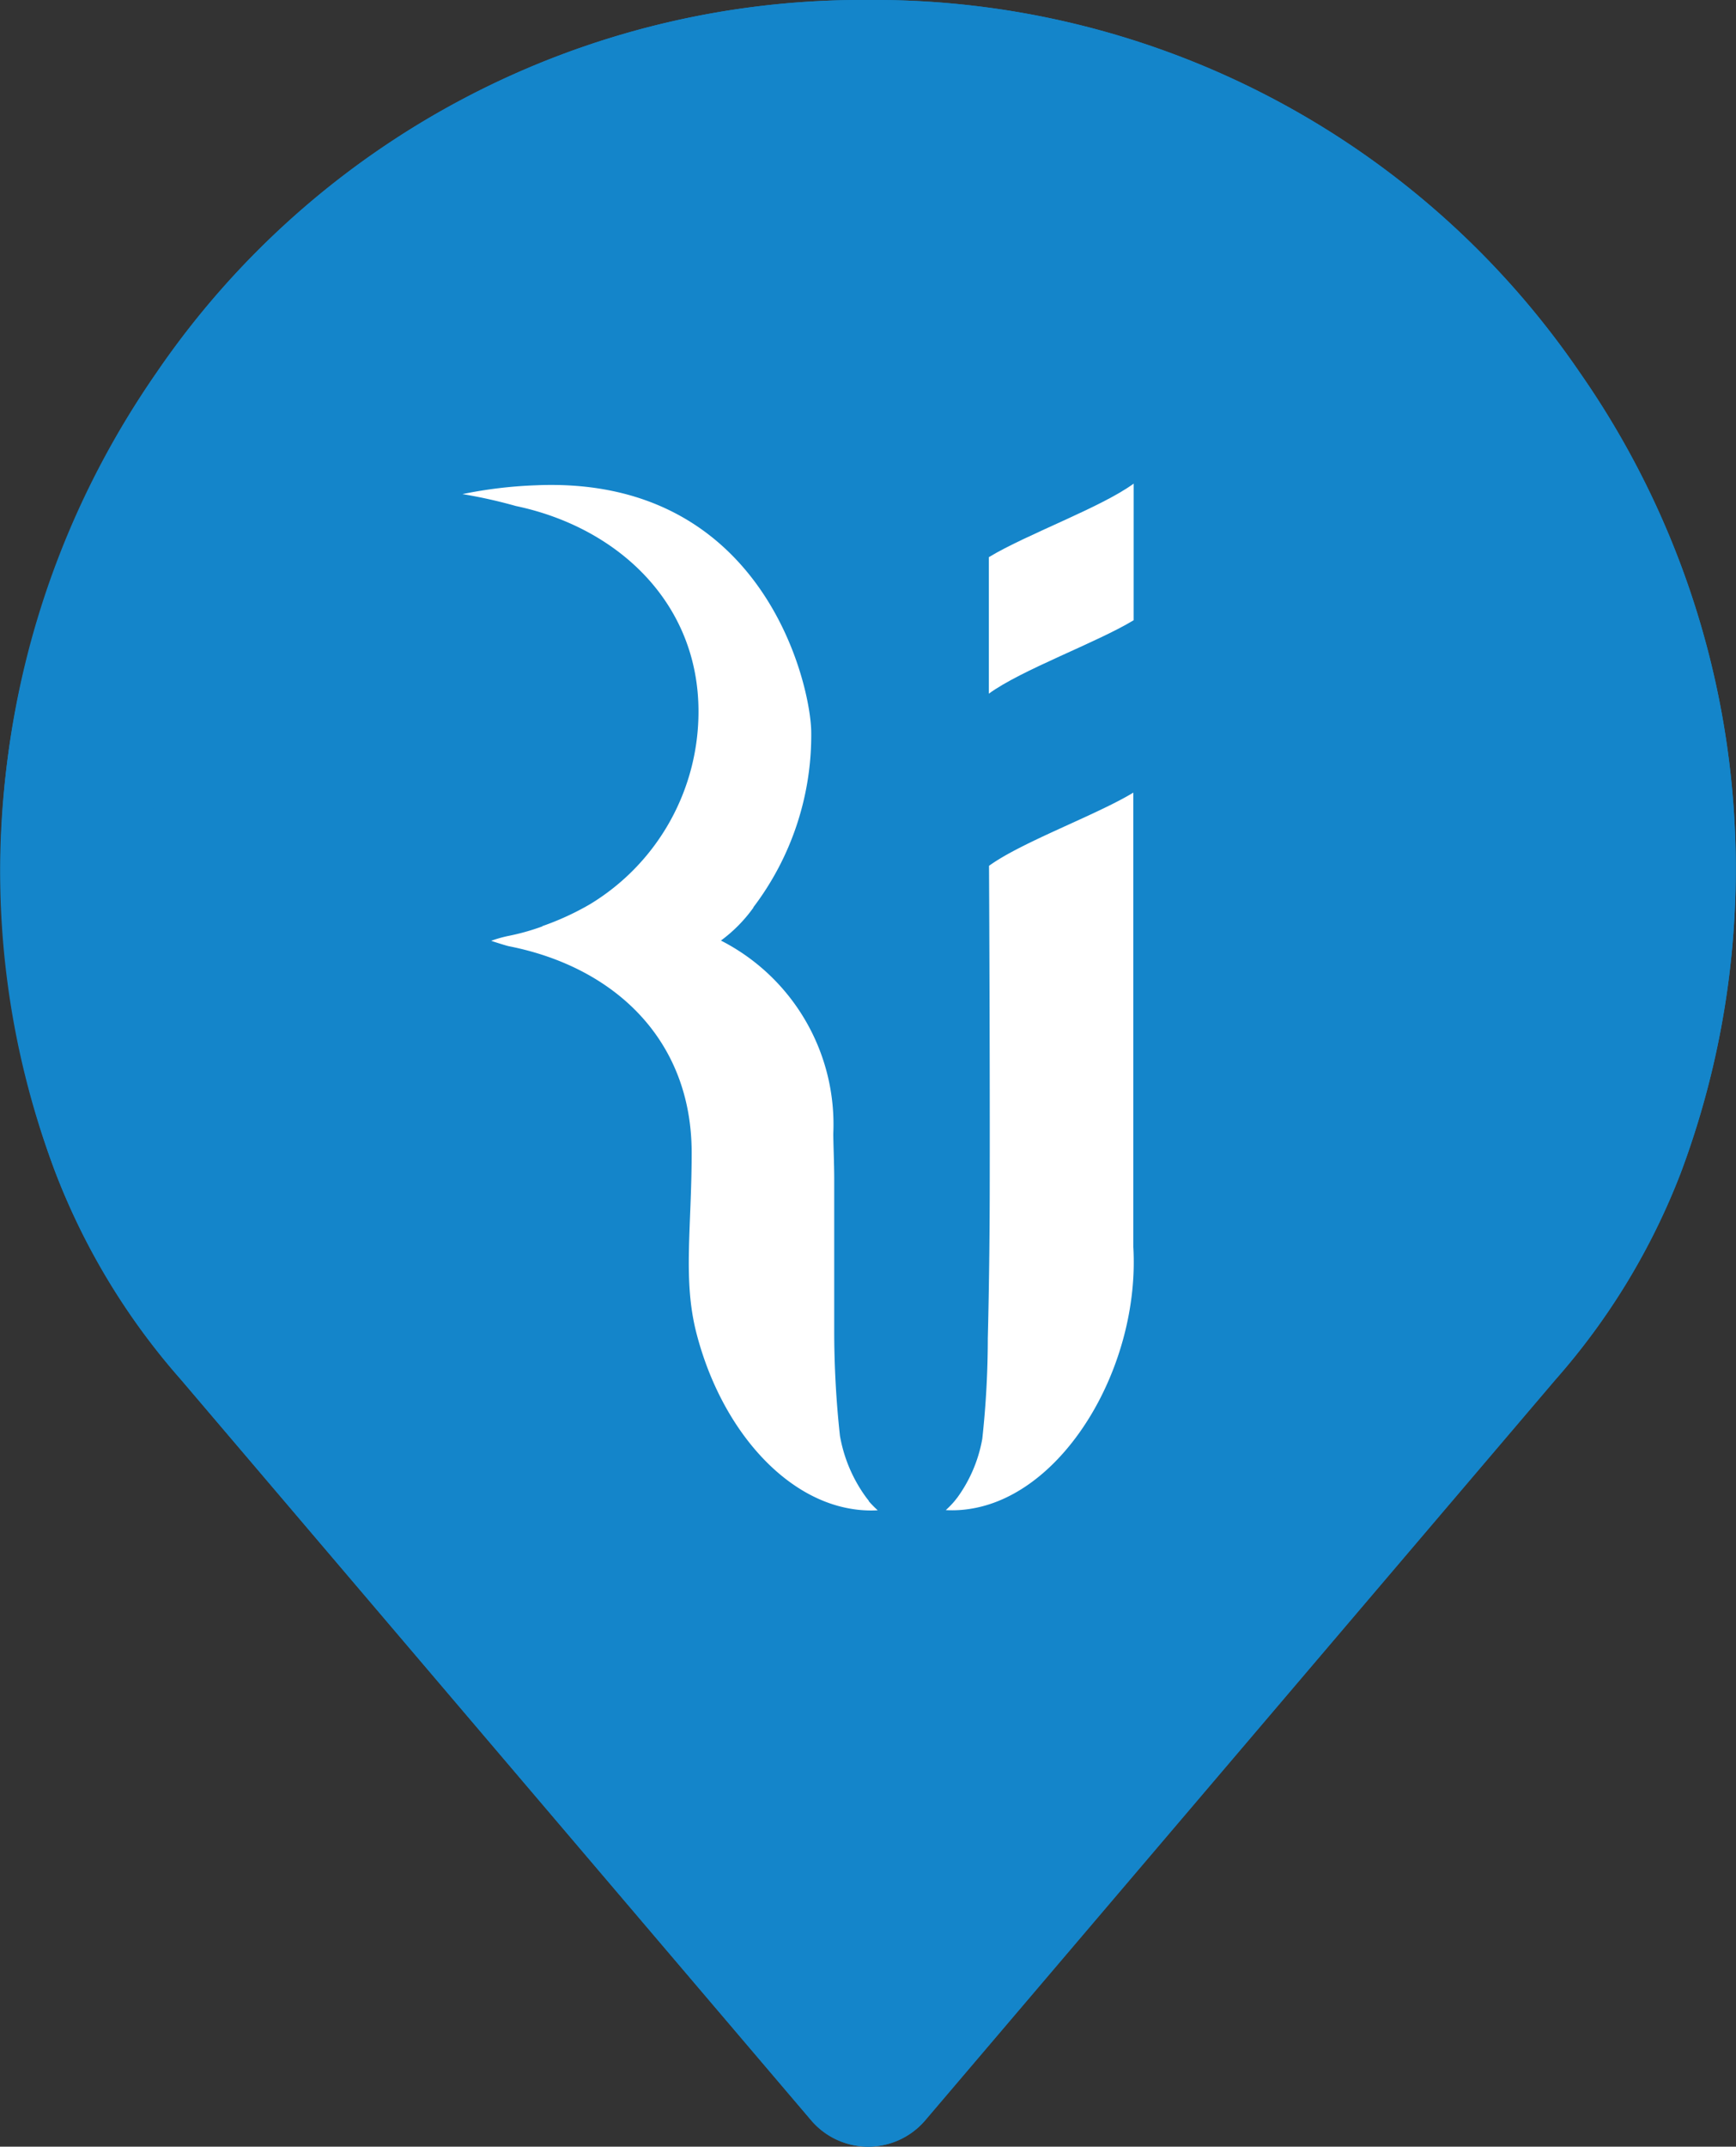
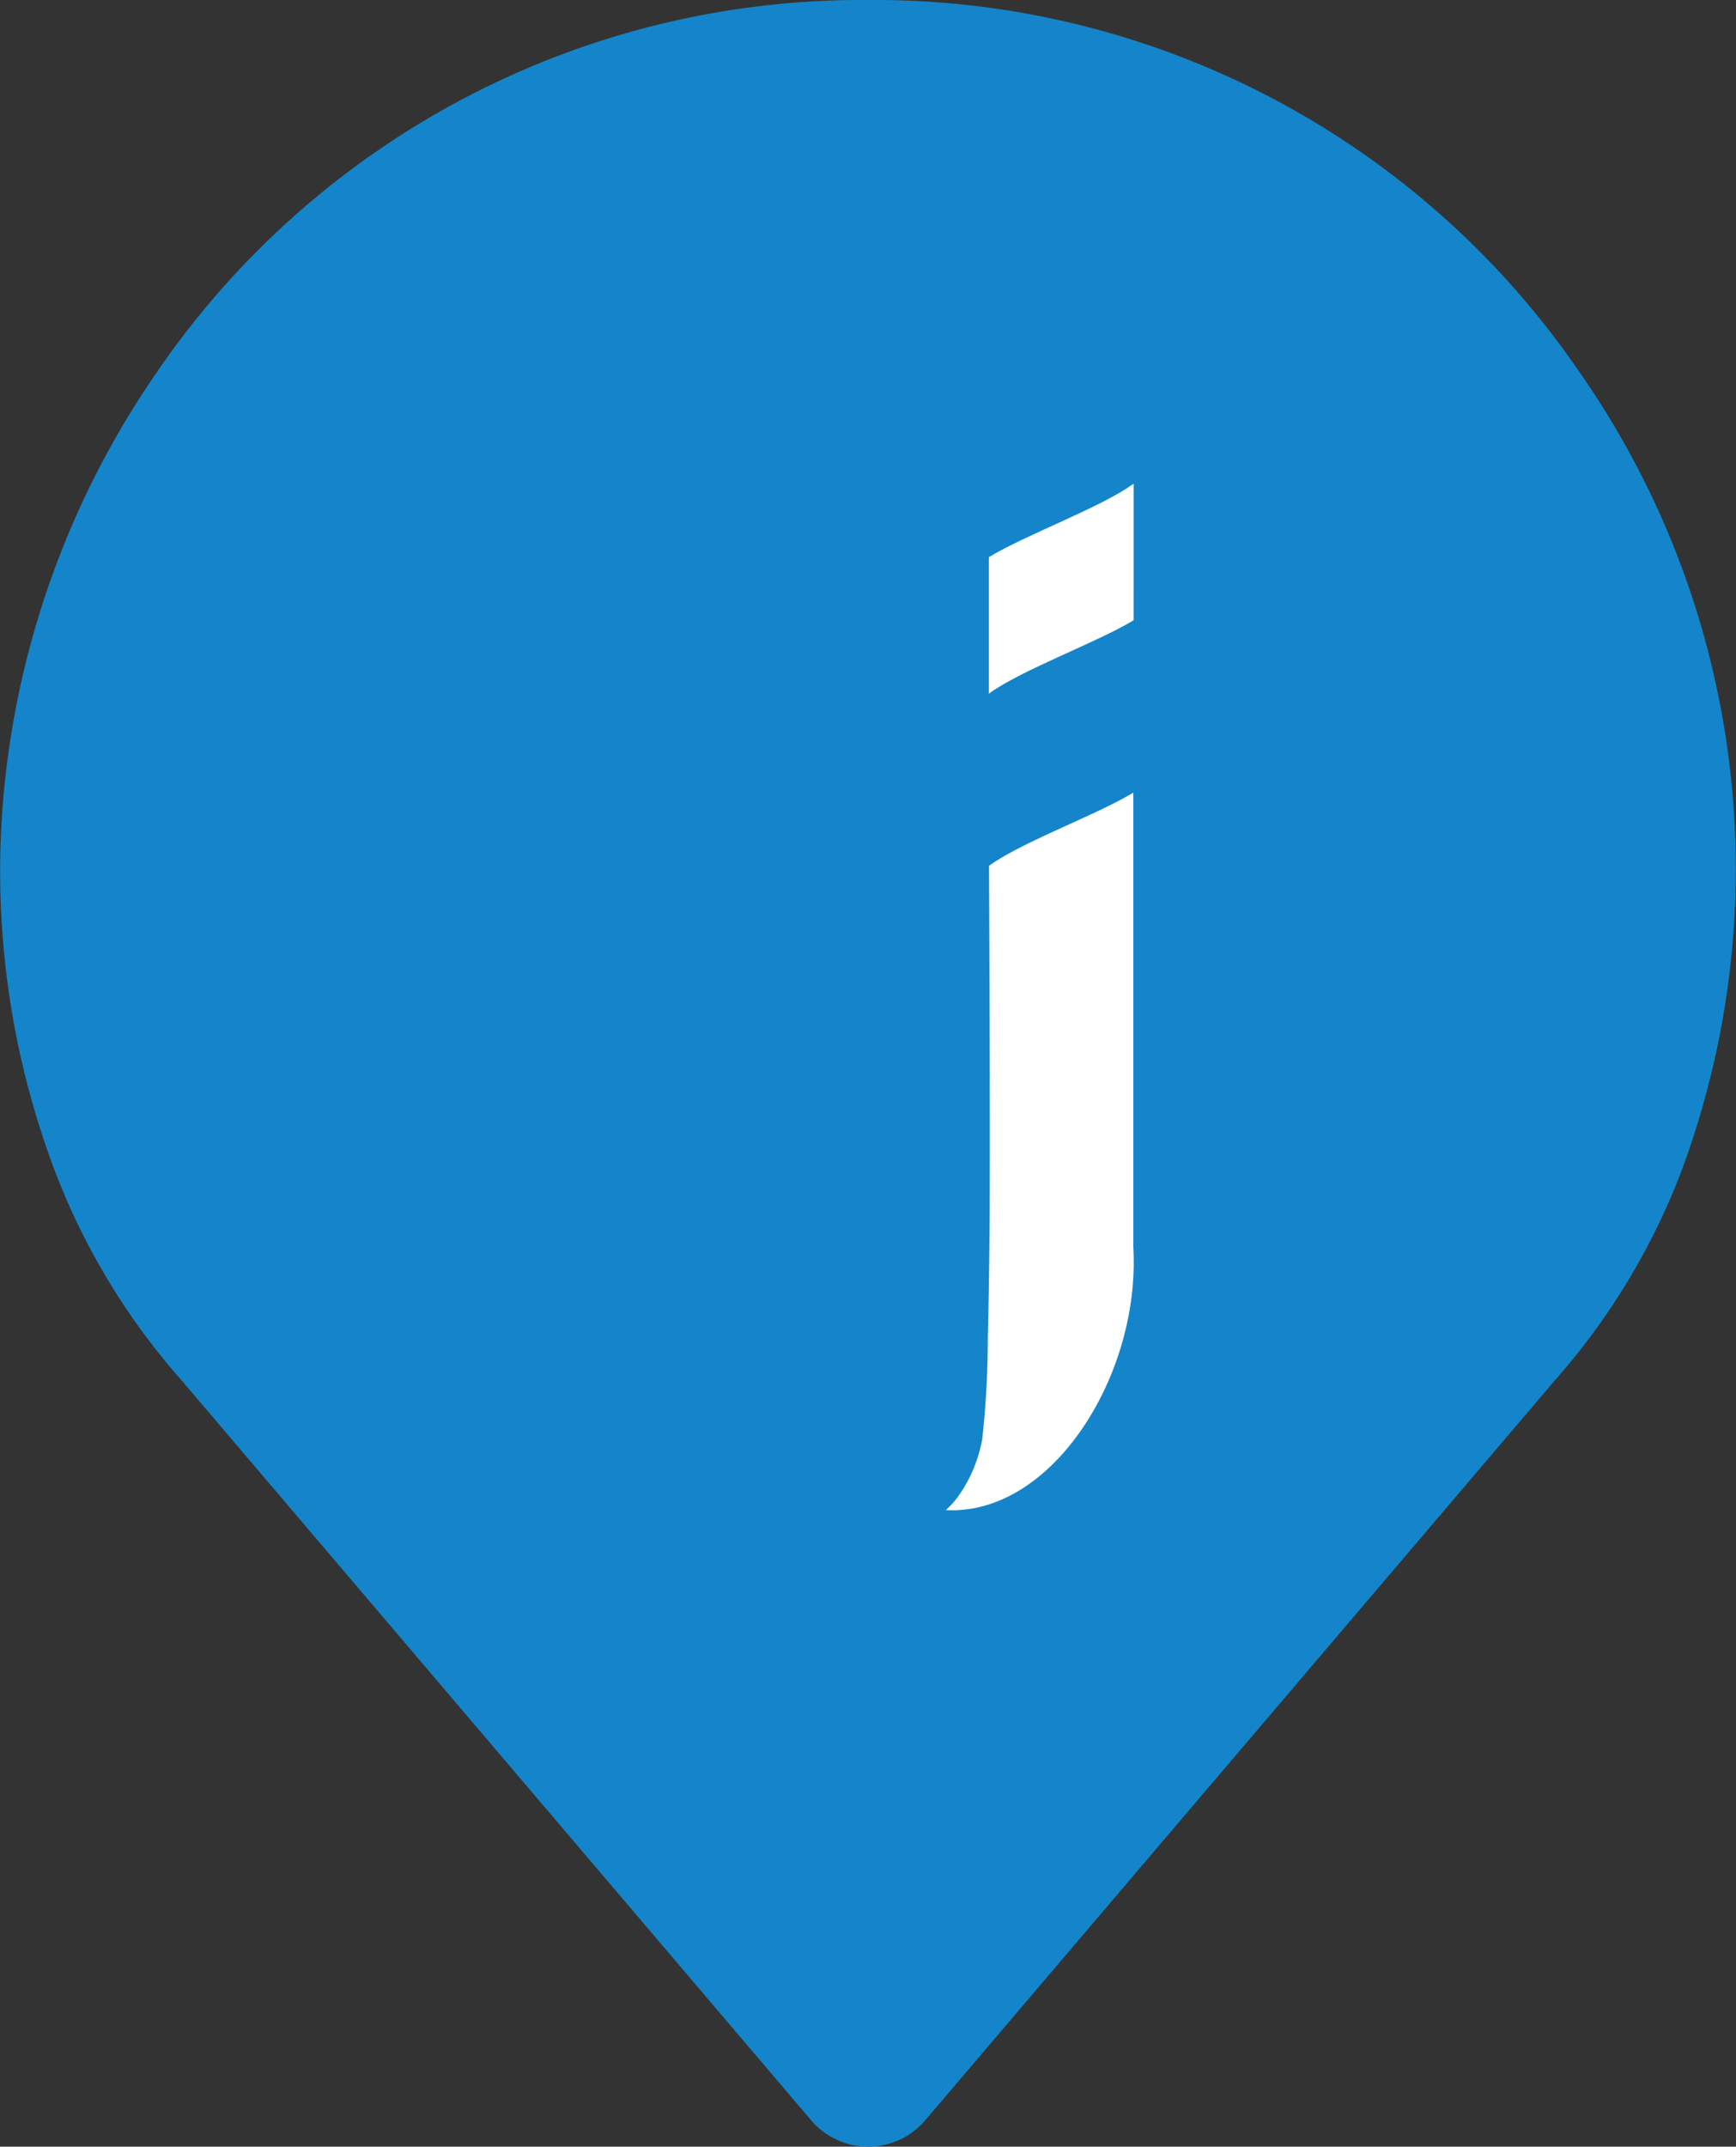
<svg xmlns="http://www.w3.org/2000/svg" width="75.694" height="93.543" viewBox="0 0 75.694 93.543">
  <rect x="0" y="0" width="75.694" height="93.543" fill="#333333" stroke="none" />
  <g data-name="Group 2779">
    <g data-name="Group 2773" fill="#1485ca">
      <path data-name="Union 13" d="M35.365 92.391L7.891 60.12a29.735 29.735 0 0 1-5.483-9.052A36.945 36.945 0 0 1 .236 33.854a38.5 38.5 0 0 1 6.571-17.59A37.24 37.24 0 0 1 37.855 0a37.242 37.242 0 0 1 31.049 16.264 37.781 37.781 0 0 1 4.389 34.825 29.791 29.791 0 0 1-5.478 9.04l-27.47 32.262a3.268 3.268 0 0 1-4.98 0z" />
-       <path data-name="Union 14" d="M35.366 92.39L7.891 60.119a29.83 29.83 0 0 1-5.484-9.052 37.777 37.777 0 0 1 4.4-34.8A37.24 37.24 0 0 1 37.856 0a37.242 37.242 0 0 1 31.048 16.263 37.78 37.78 0 0 1 4.39 34.825 29.744 29.744 0 0 1-5.481 9.04L40.345 92.39a3.264 3.264 0 0 1-4.979 0zM12.187 19.985a31.245 31.245 0 0 0-3.653 28.79 23.373 23.373 0 0 0 4.321 7.089l25 29.362 24.983-29.343a.163.163 0 0 1 .016-.018 23.314 23.314 0 0 0 4.315-7.065 31.255 31.255 0 0 0-3.645-28.815A30.788 30.788 0 0 0 37.856 6.542a30.785 30.785 0 0 0-25.669 13.443z" />
    </g>
    <g data-name="Group 2778" fill="#fff">
      <path data-name="Path 7946" d="M49.43 21.075c-1.425 1.042-4.7 2.222-6.315 3.205v5.948c1.424-1.042 4.7-2.222 6.314-3.2z" />
      <path data-name="Path 7947" d="M49.415 54.34v-19.8c-1.616.98-4.866 2.153-6.291 3.189.013 2.687.041 9.159.03 14.374-.008 3.494-.083 6.206-.083 6.211a40.594 40.594 0 0 1-.24 4.378 6.182 6.182 0 0 1-1.086 2.563l-.128.161a4.054 4.054 0 0 1-.378.389 5 5 0 0 0 1.136-.067c4.1-.69 7.339-6.28 7.04-11.4" />
-       <path data-name="Path 7948" d="M37.886 65.404a6.945 6.945 0 0 1-.131-.168 6.425 6.425 0 0 1-1.131-2.669 42.046 42.046 0 0 1-.25-4.554v-6.647c0-.63-.042-1.6-.04-1.98a8.993 8.993 0 0 0-4.9-8.4 6.386 6.386 0 0 0 1.421-1.442h-.012a12.4 12.4 0 0 0 2.529-7.613c0-2.015-2.036-11.217-12.008-10.784a19.351 19.351 0 0 0-3.2.384 21.483 21.483 0 0 1 2.329.519c4.451.934 7.963 4.224 7.963 8.952a9.808 9.808 0 0 1-4.73 8.4 11.974 11.974 0 0 1-2.093.96h.033a10.02 10.02 0 0 1-1.524.427 5.633 5.633 0 0 0-.726.207c.16.057.67.216.769.236 4.625.911 7.973 4.091 7.973 8.992 0 3.319-.391 5.555.212 7.884 1.05 4.054 3.722 7.13 6.72 7.636a5.191 5.191 0 0 0 1.181.069 4.645 4.645 0 0 1-.393-.4" />
    </g>
  </g>
</svg>